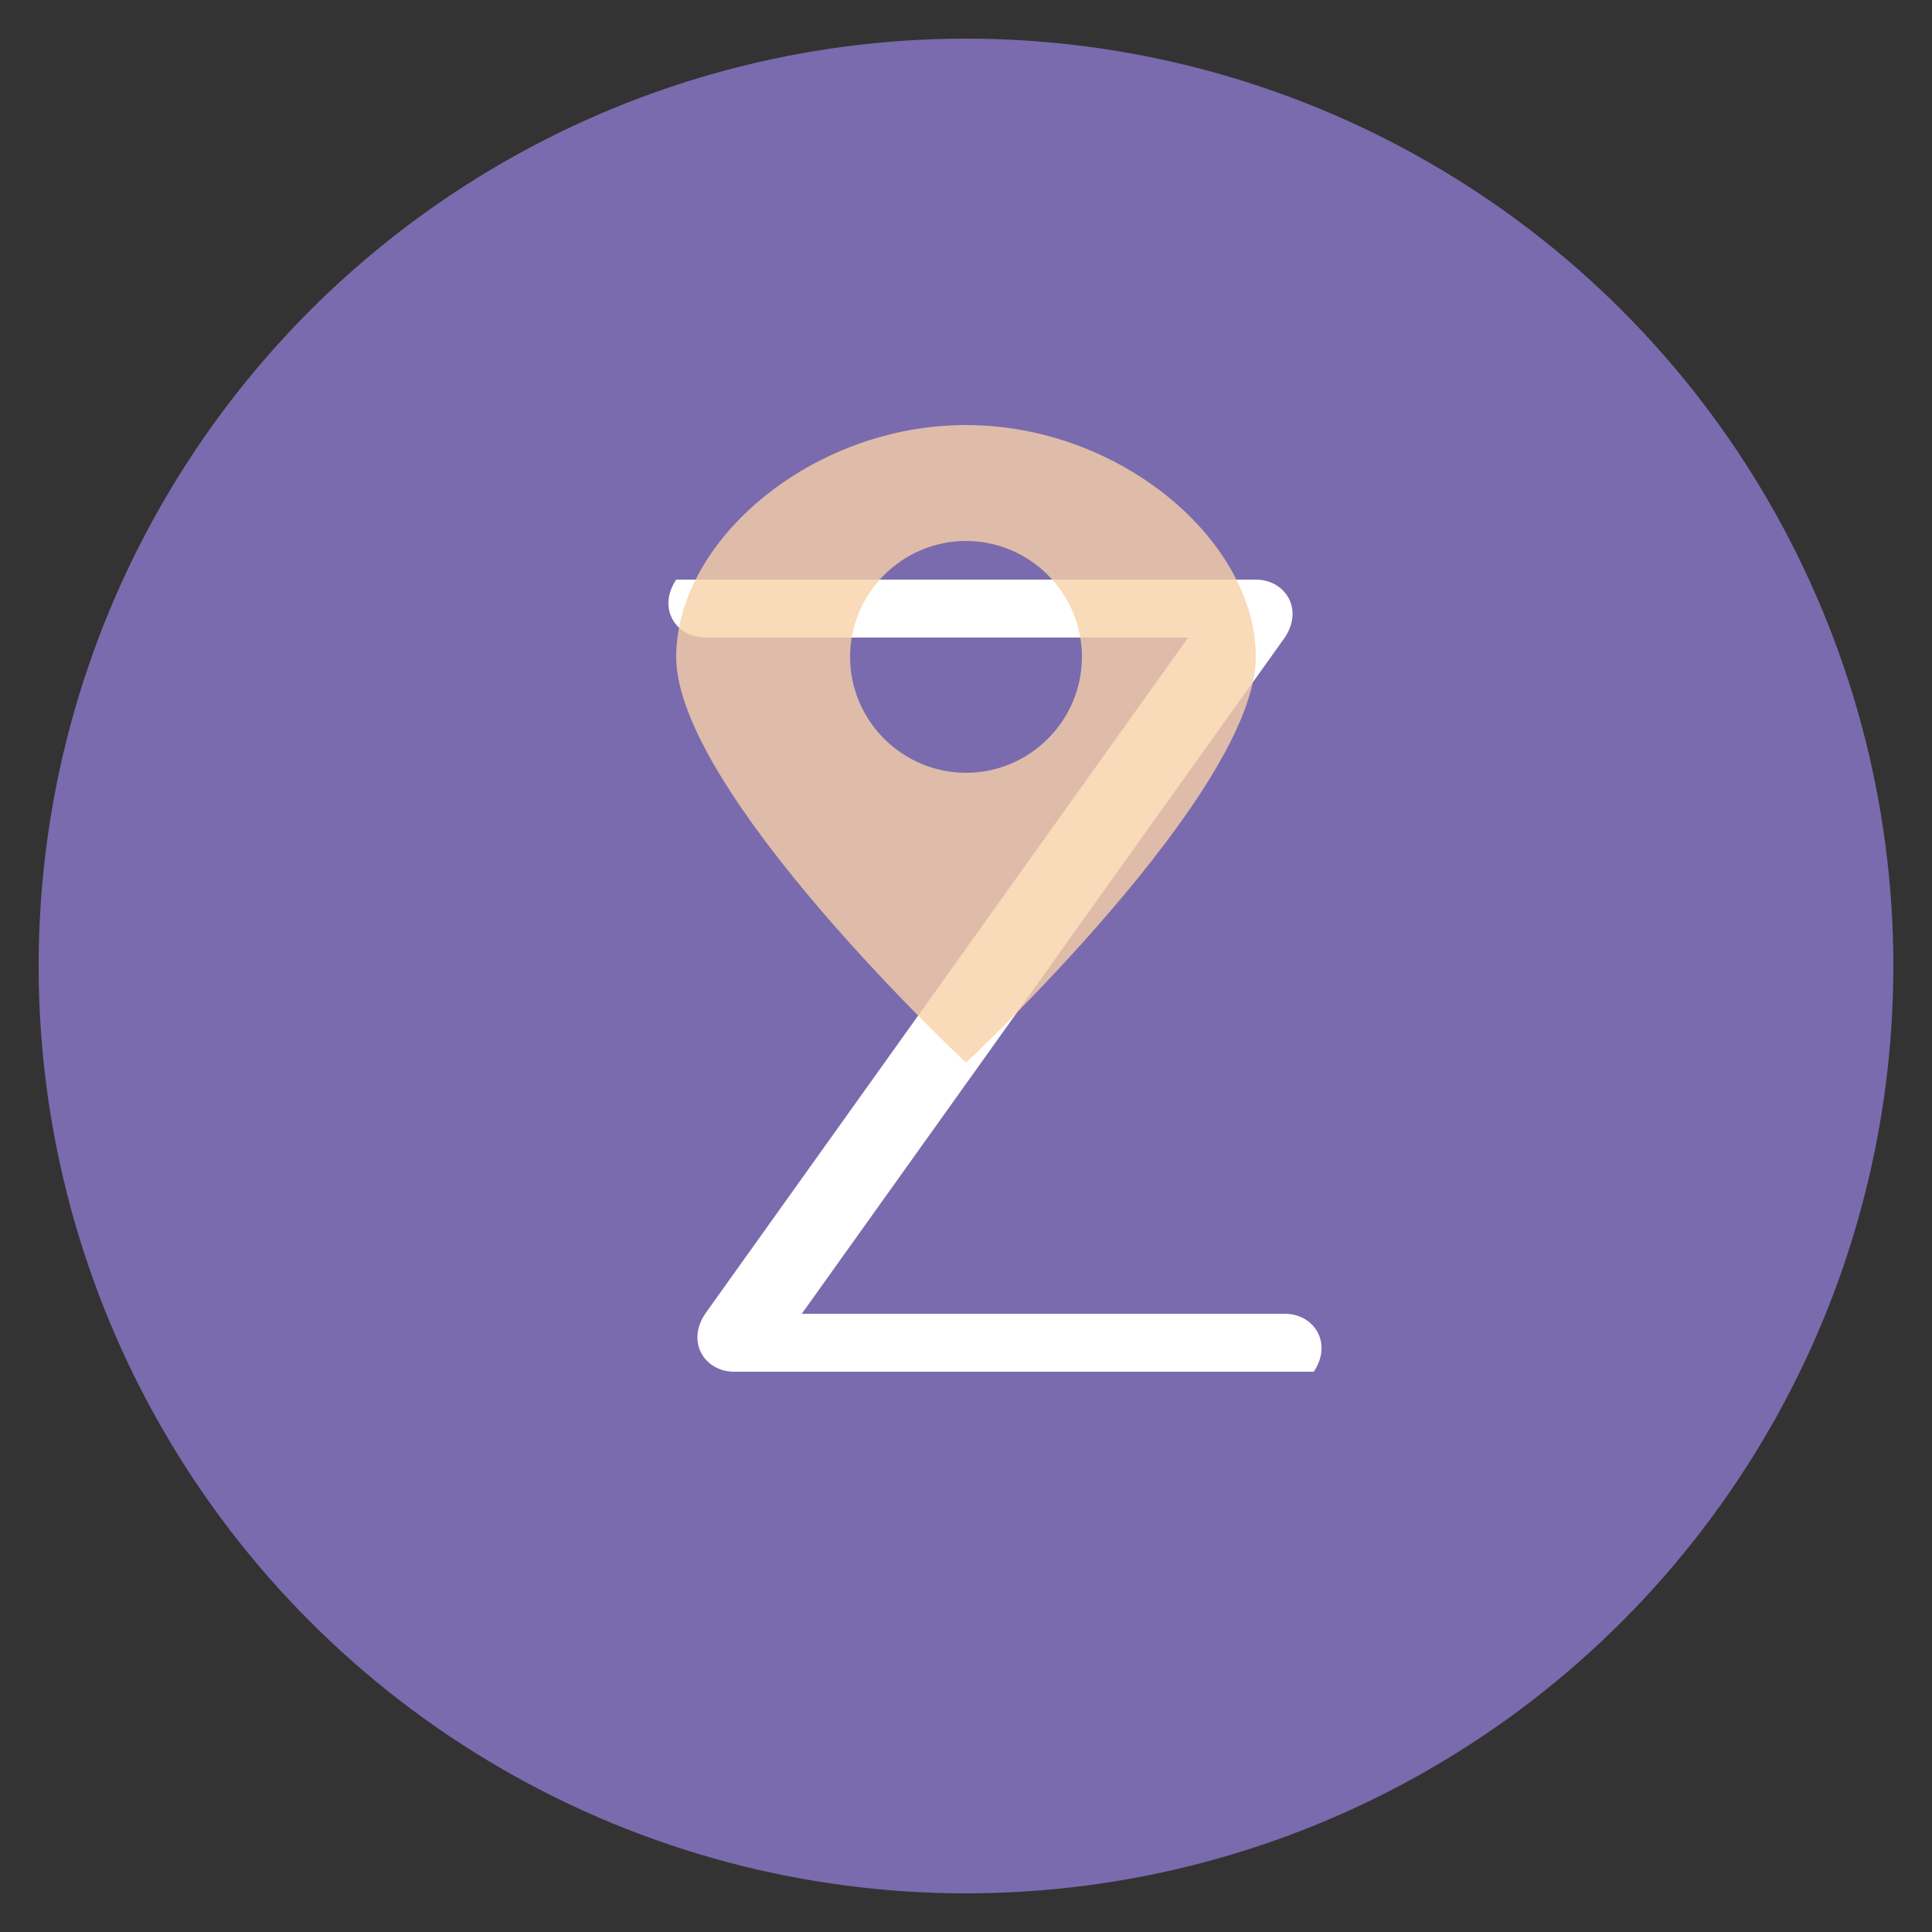
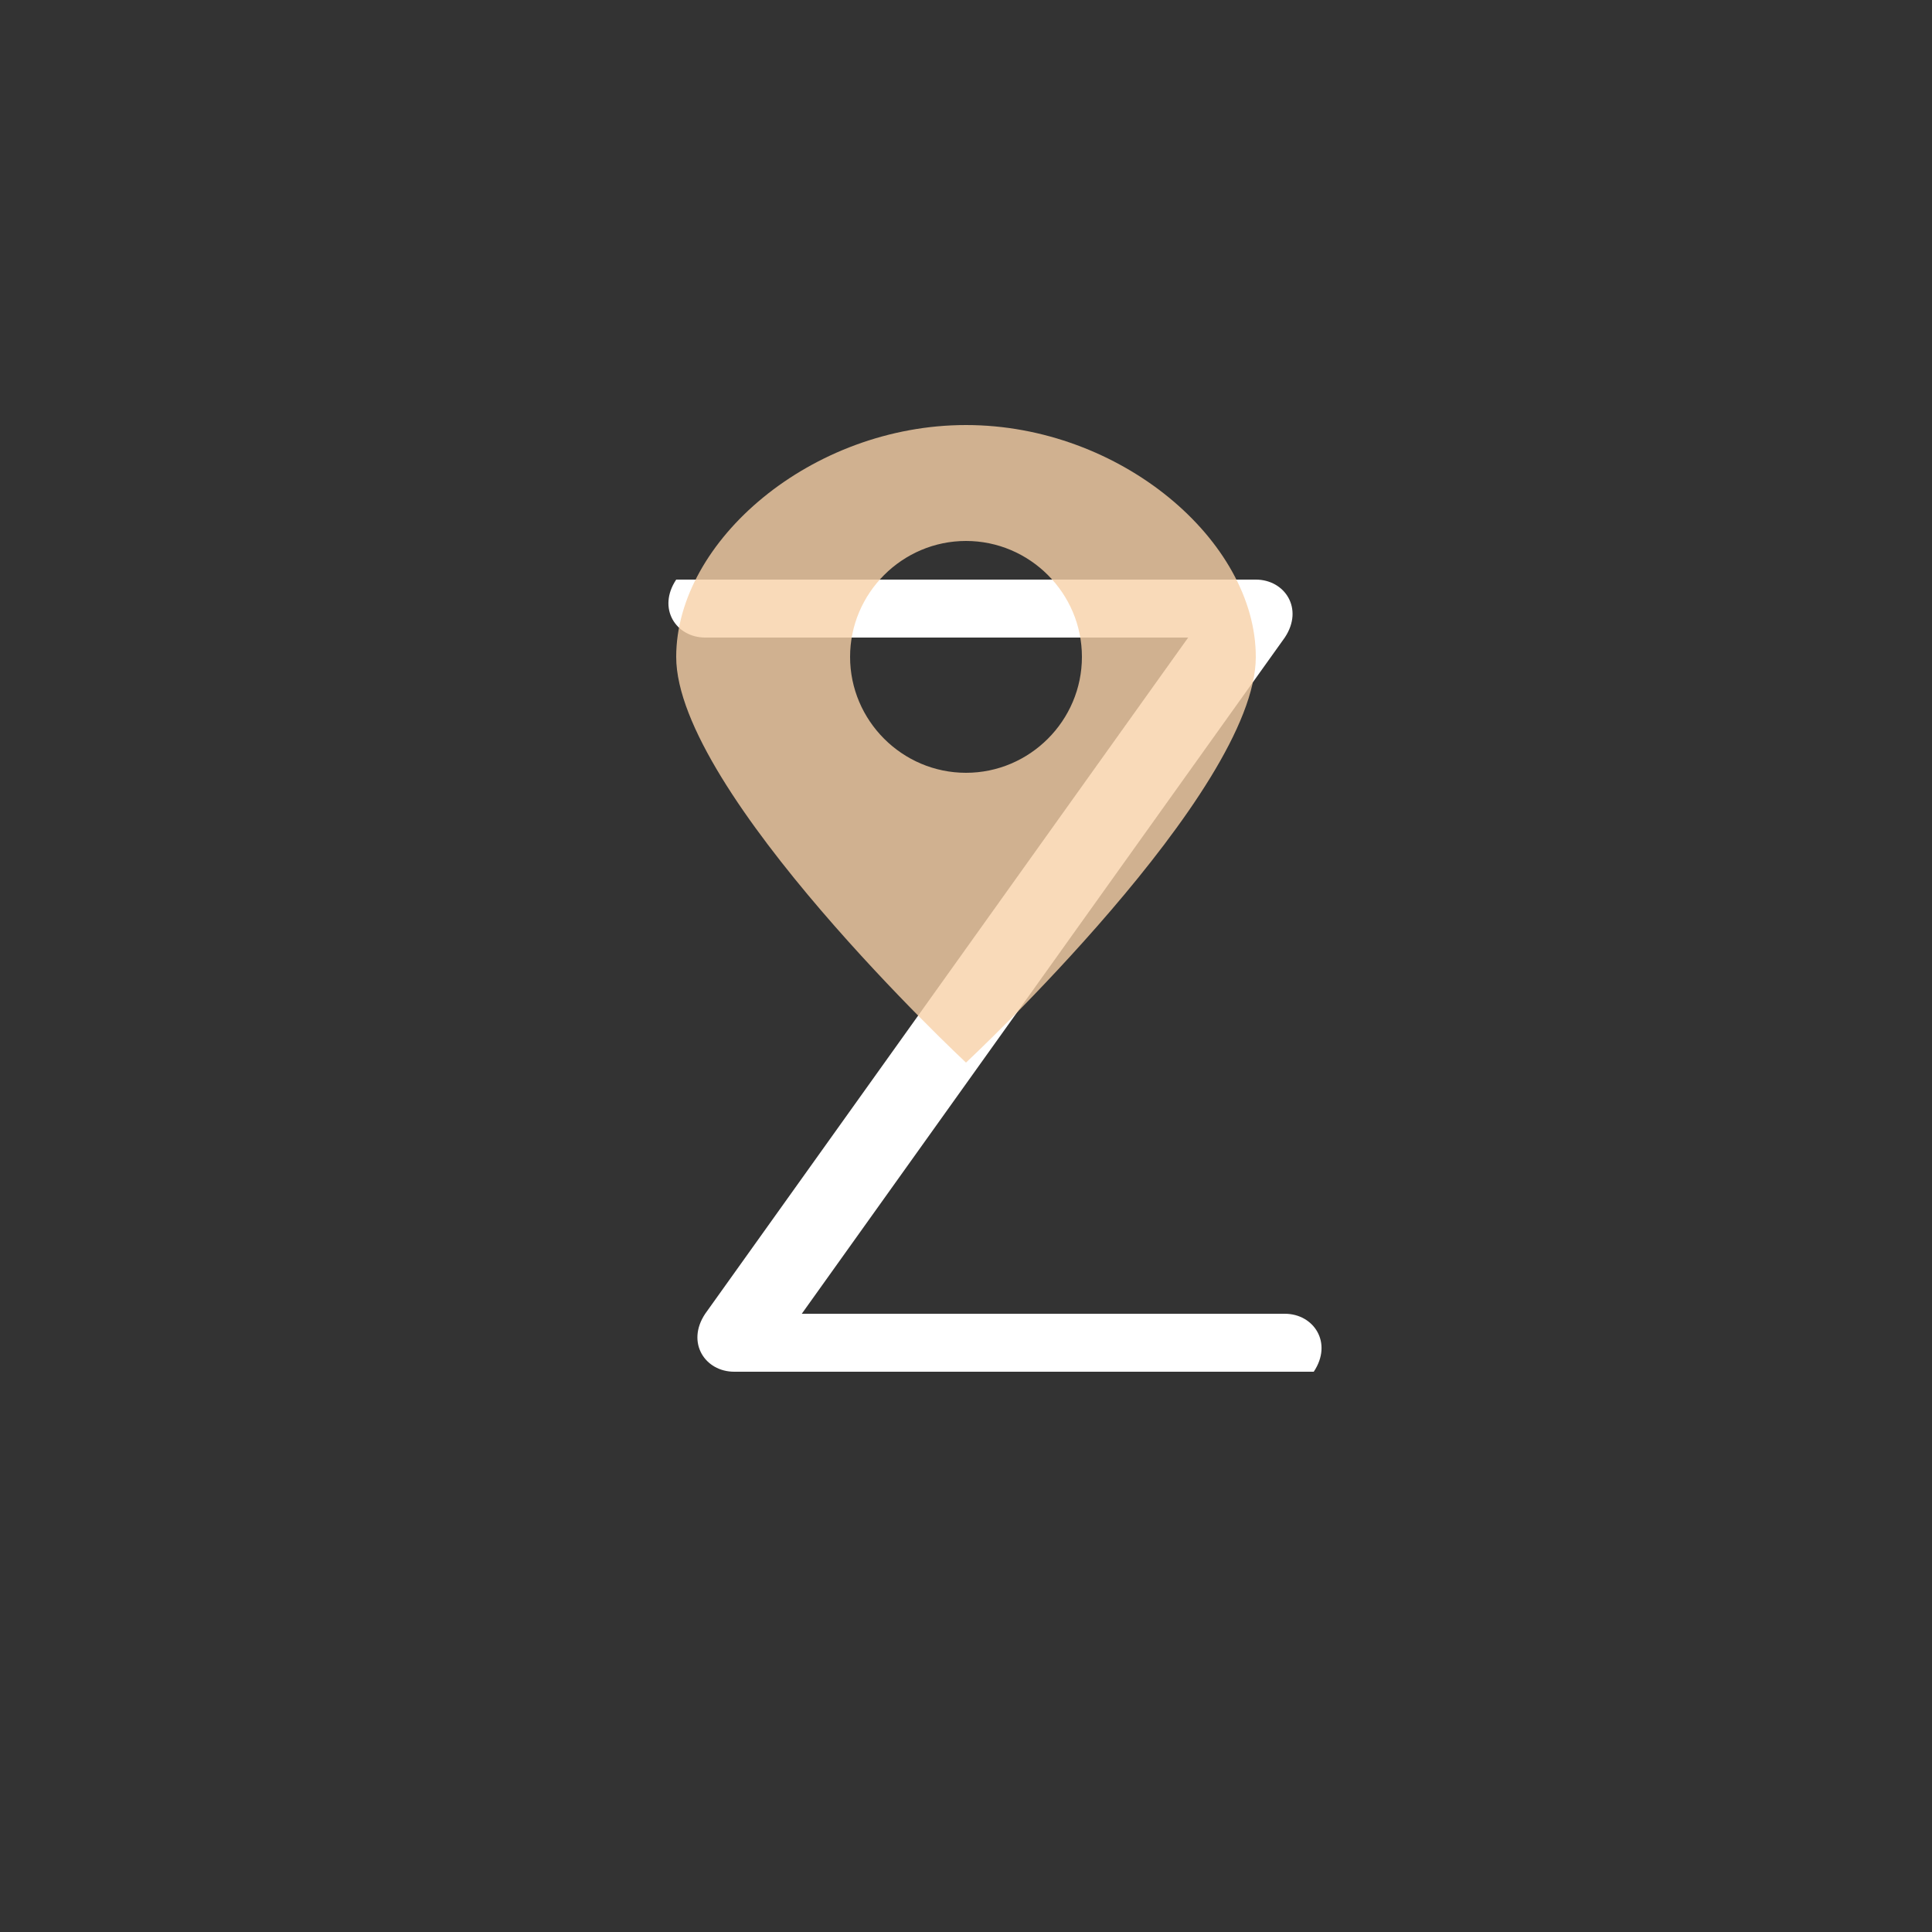
<svg xmlns="http://www.w3.org/2000/svg" viewBox="0 0 100 100" width="100" height="100">
  <rect x="0" y="0" width="100" height="100" fill="#333333" stroke="none" />
-   <circle cx="50" cy="50" r="48" fill="#7a6bae" />
  <path d="M35 30h30c1.5 0 2.5 1.5 1.5 3l-25 35h25c1.5 0 2.5 1.5 1.5 3H38c-1.5 0-2.5-1.5-1.5-3l25-35h-25c-1.5 0-2.5-1.5-1.5-3z" fill="#ffffff" />
  <path d="M50 22c-8 0-15 6-15 12 0 7 15 21 15 21s15-14 15-21c0-6-7-12-15-12zm0 18c-3.3 0-6-2.7-6-6s2.7-6 6-6 6 2.7 6 6-2.7 6-6 6z" fill="#f7d0a7" fill-opacity="0.8" />
</svg>